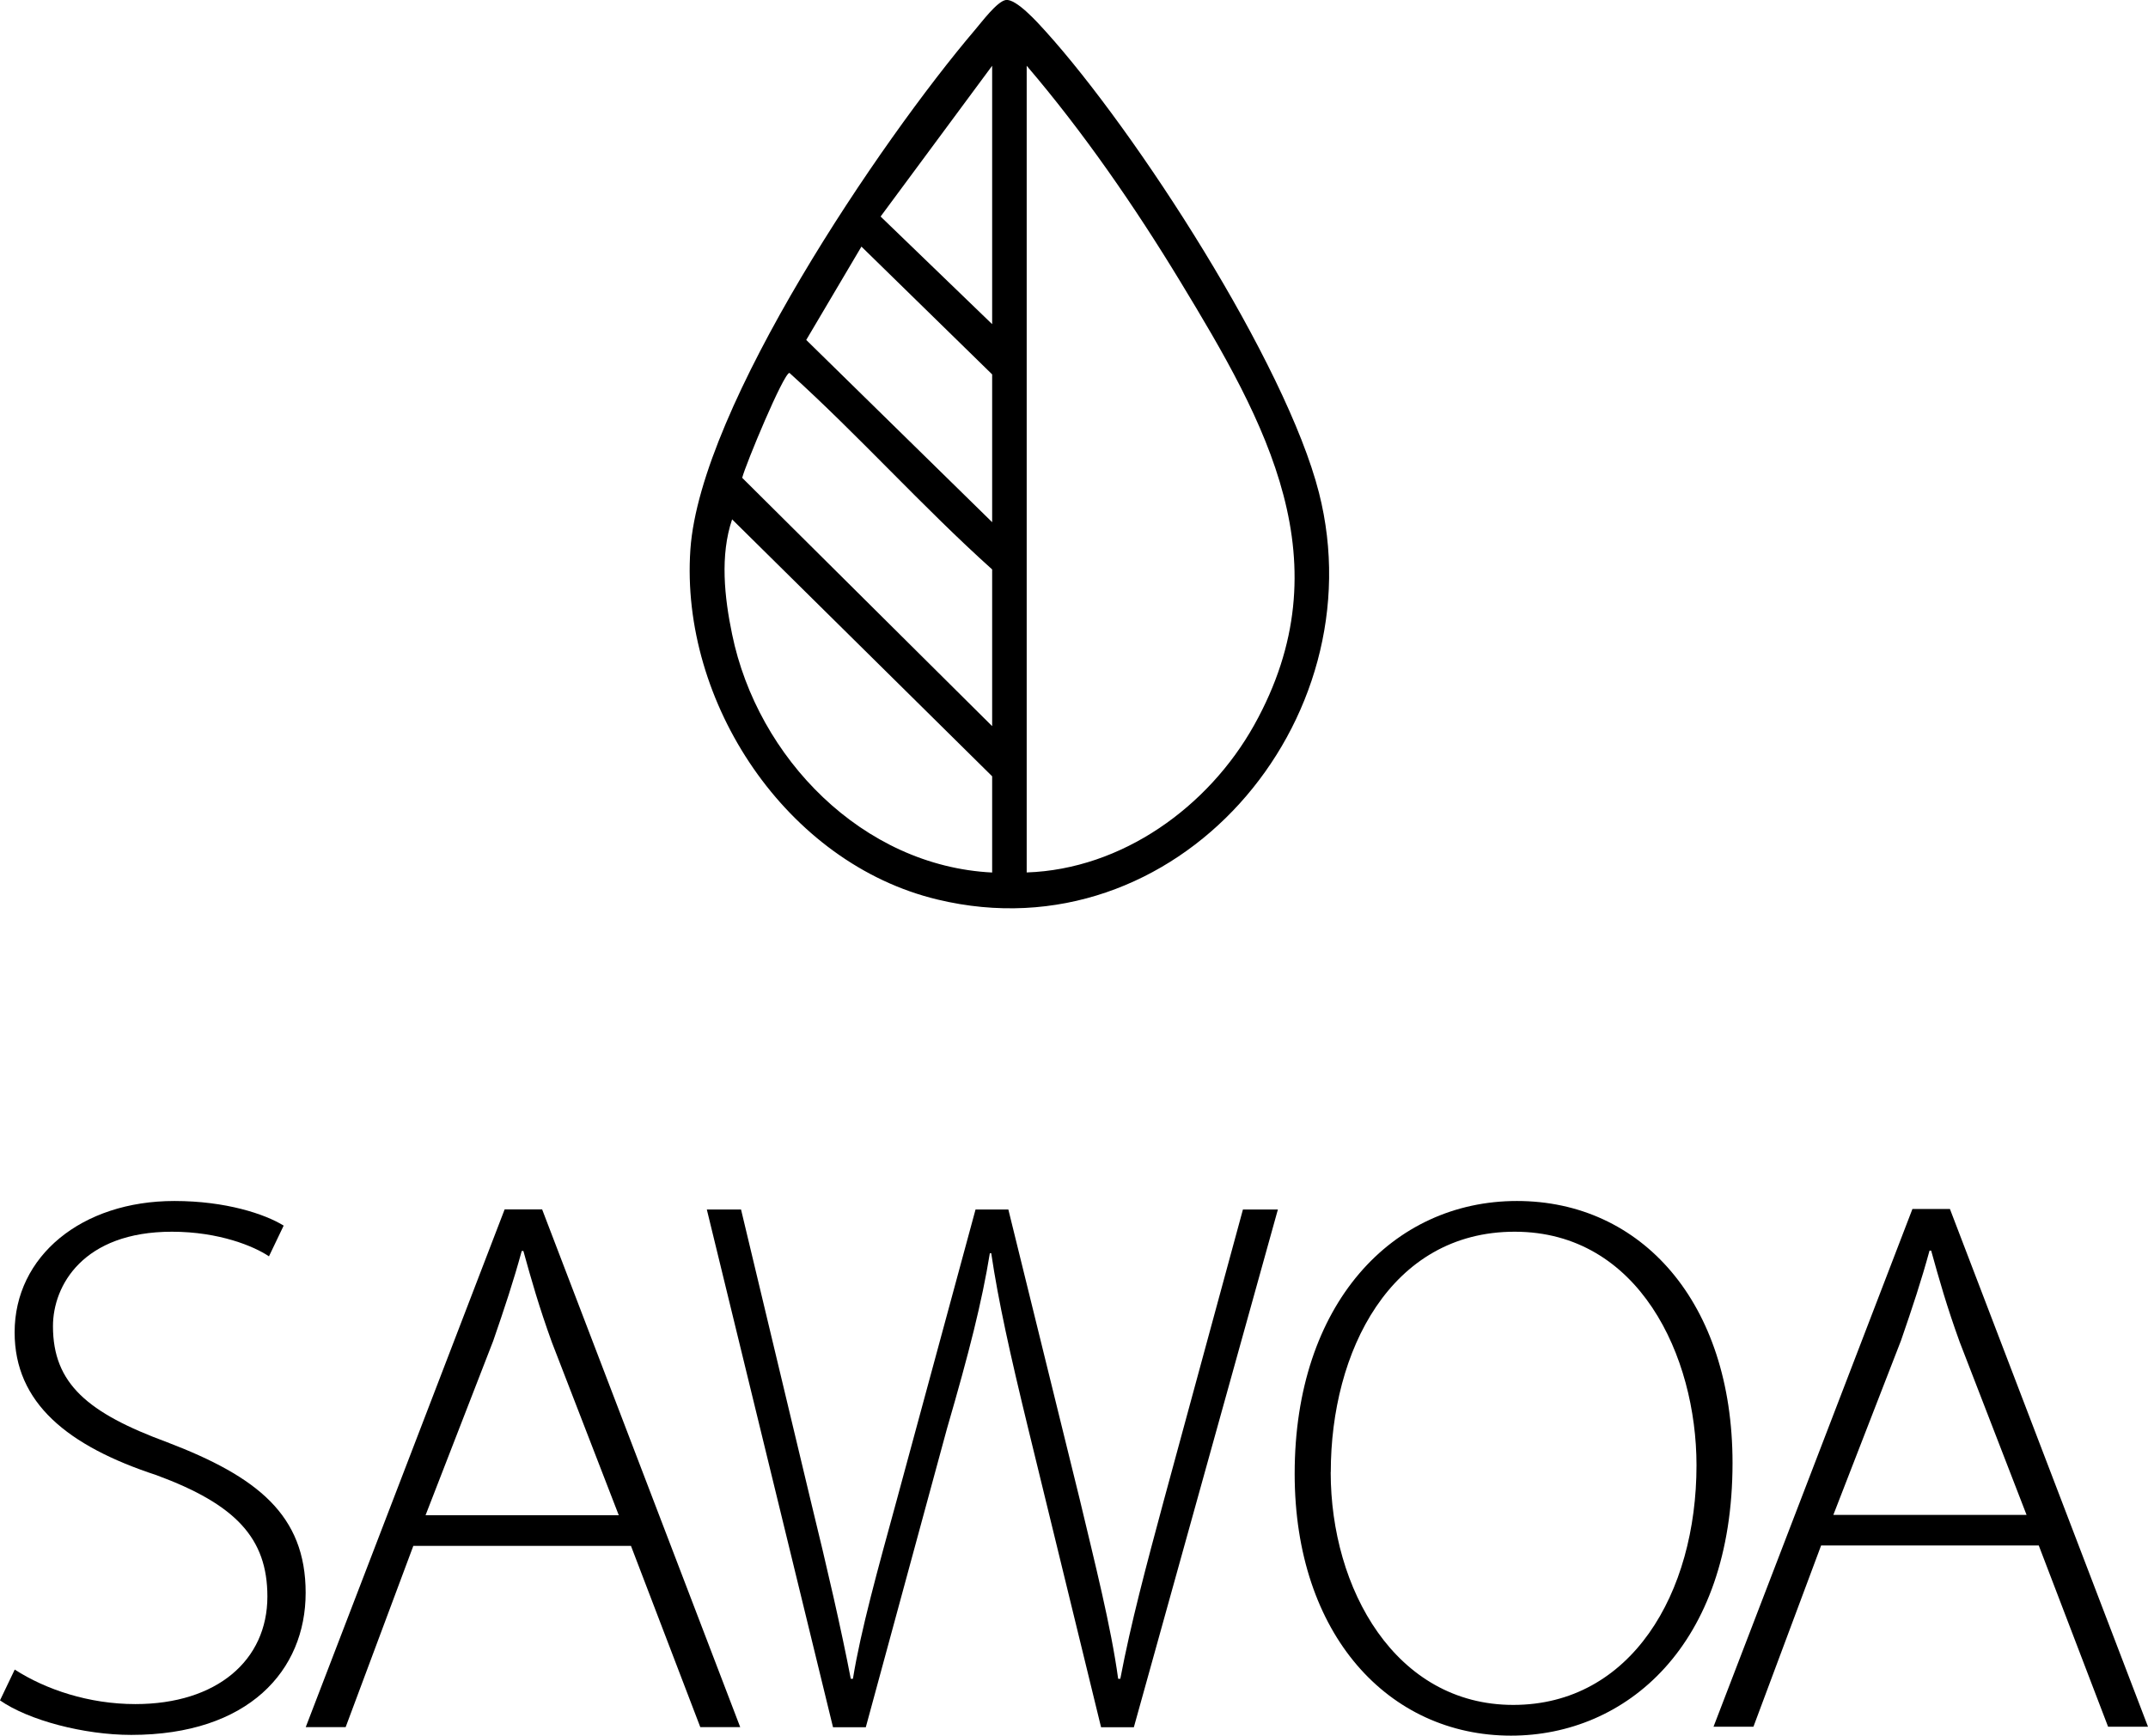
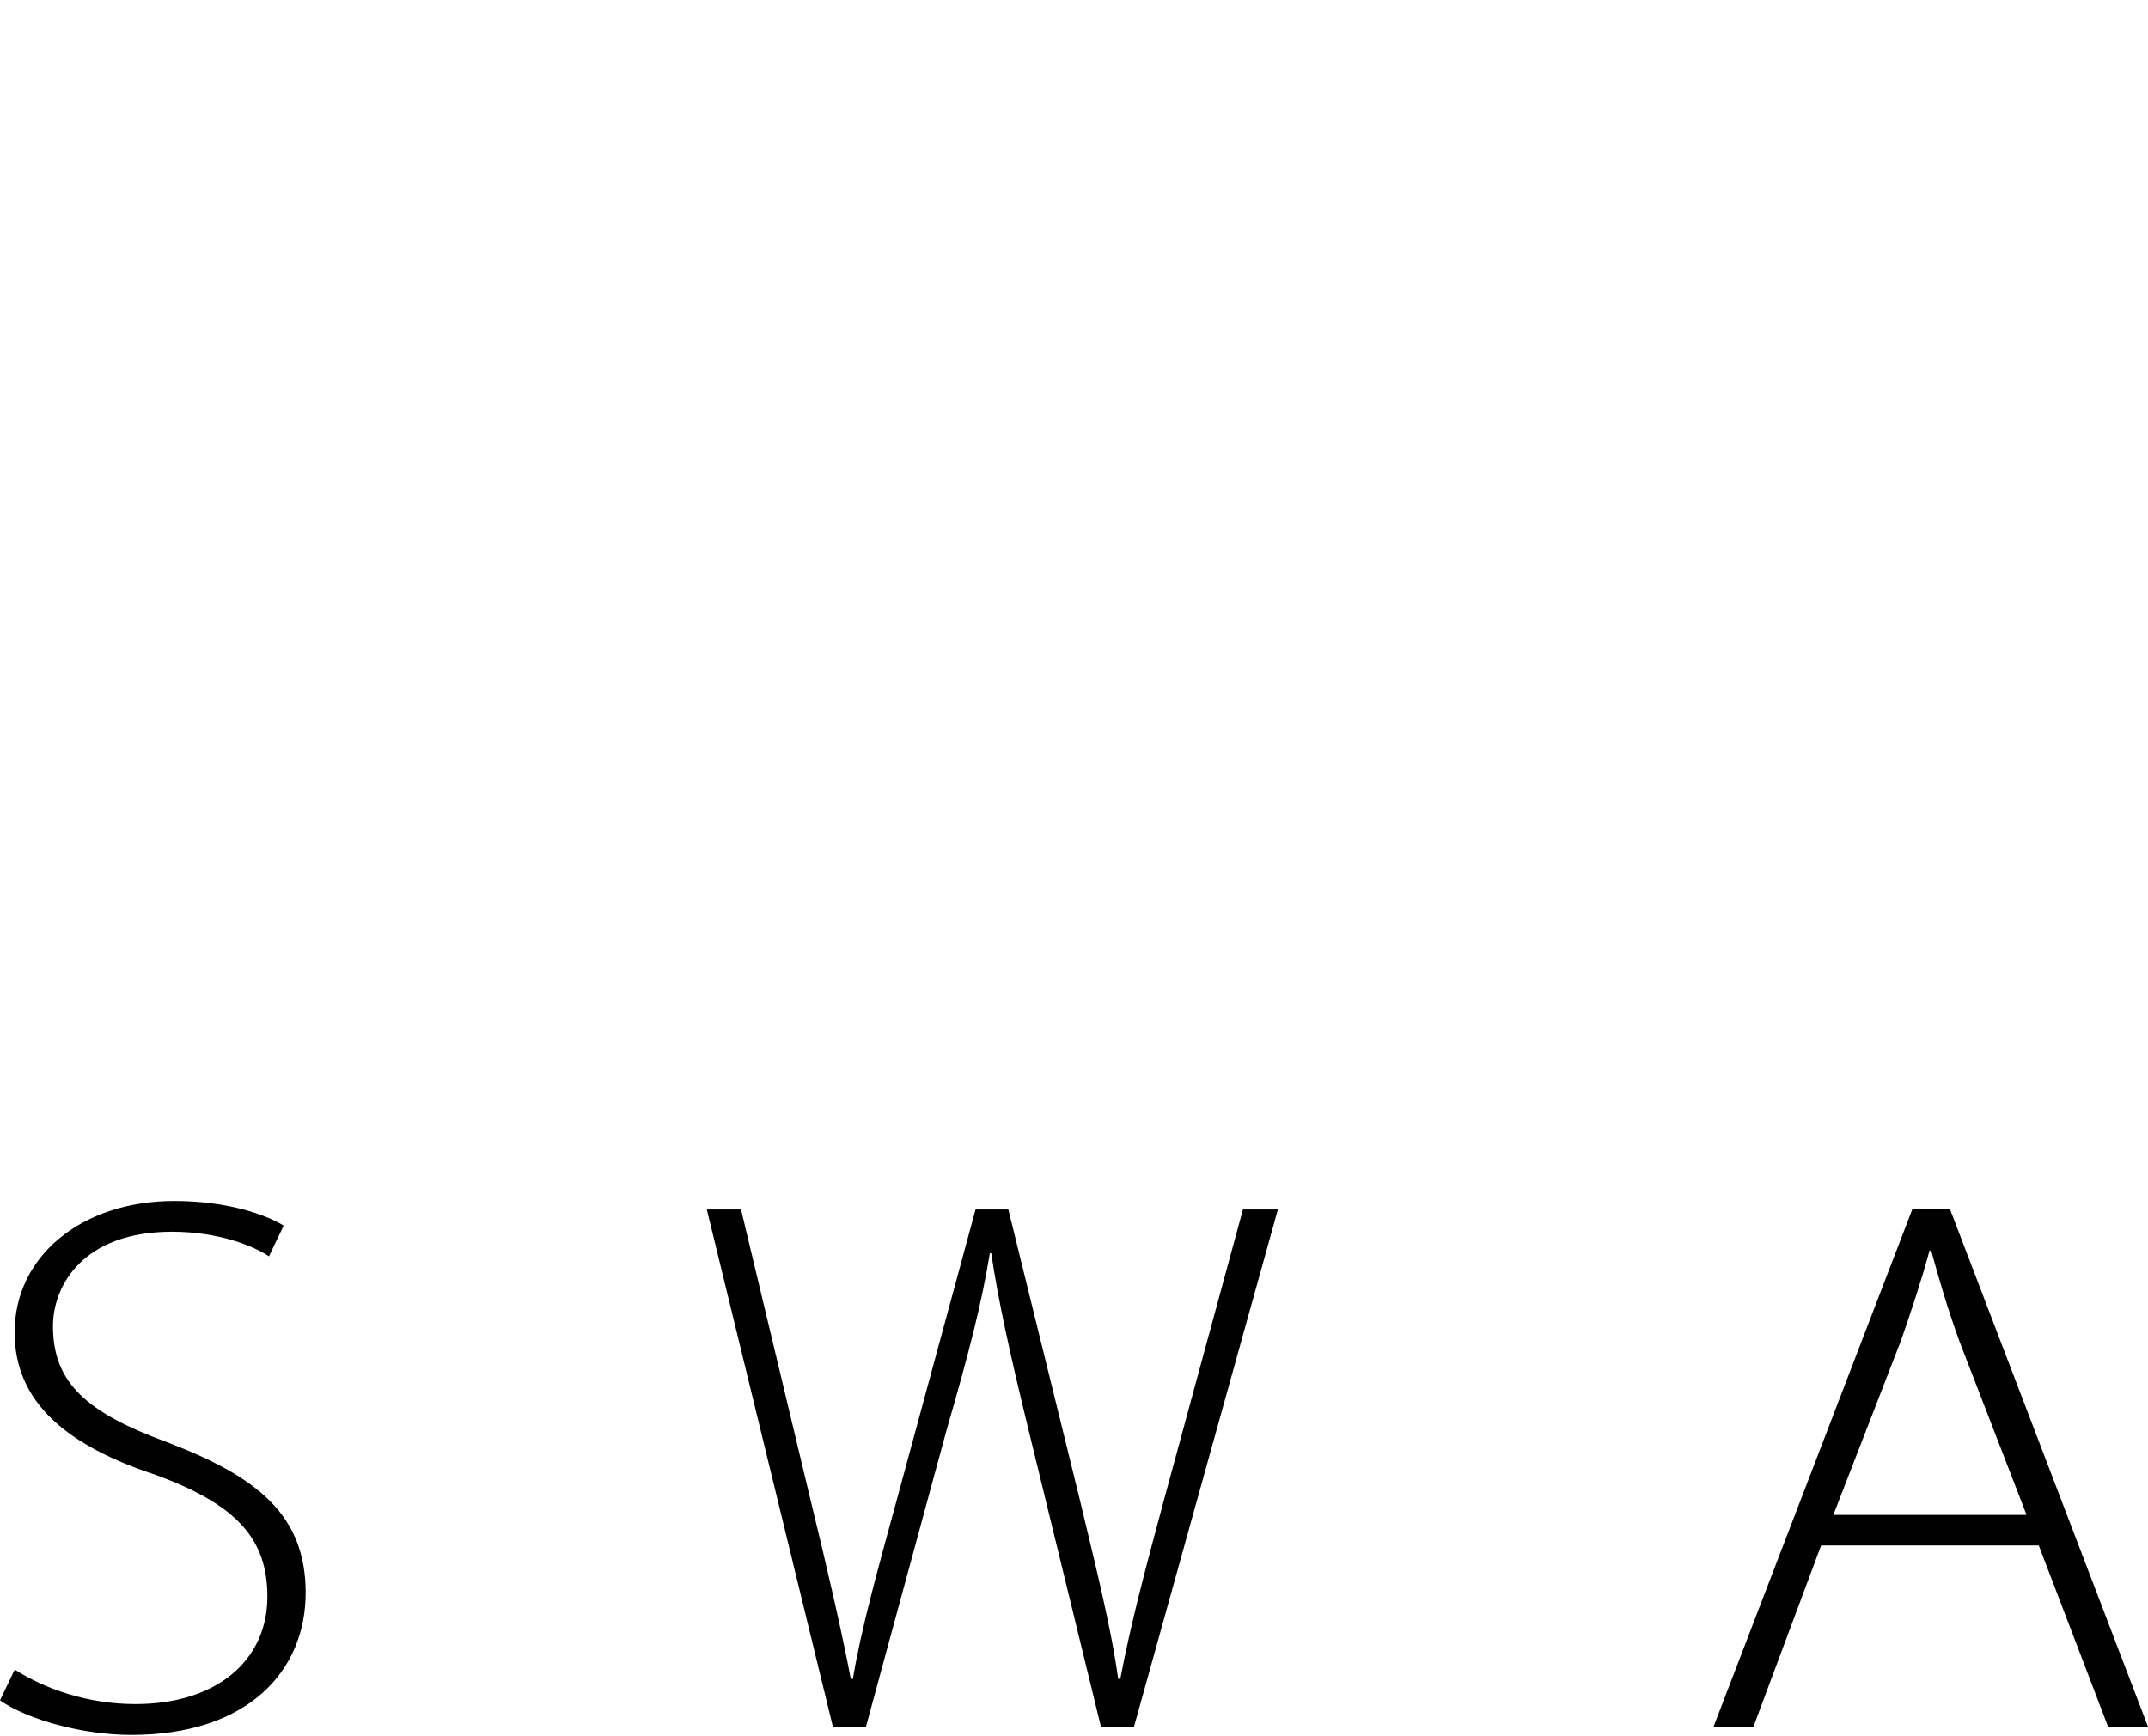
<svg xmlns="http://www.w3.org/2000/svg" id="Ebene_2" data-name="Ebene 2" viewBox="0 0 259.95 210.1">
  <g id="Ebene_1-2" data-name="Ebene 1">
    <g>
      <g id="uuid-d0ec6181-2f77-4697-91db-83ba505b77bf" data-name="Ebene 1-2">
-         <path d="M121.71,0c1.25-.2,3.89,2.75,4.8,3.76,11.01,12.17,29.11,40.19,33.11,55.88,7.06,27.71-17.27,56.21-46.16,49.25-18.28-4.37-31.18-23.87-29.91-42.37,1.19-17.29,23.05-49.51,34.45-62.91.8-.93,2.65-3.43,3.72-3.61h-.02ZM120.07,39.24V7.96l-13.5,18.25,13.5,13.03ZM124.25,105.61c11.55-.39,22-7.94,27.53-17.84,10.99-19.71,1.46-36.56-8.96-53.72-5.48-9.03-11.73-18.09-18.57-26.09v97.66-.02ZM120.07,63.21v-17.89l-15.82-15.47-6.68,11.3,22.51,22.07v-.02ZM120.07,87.88v-18.95c-8.46-7.6-16.08-16.15-24.53-23.79-.7,0-5.32,11.11-5.72,12.7l30.23,30.04h.02ZM120.07,105.61v-11.64l-31.47-31.1c-1.48,4.36-.93,9.45,0,13.91,3.07,14.95,15.79,28.07,31.49,28.84h-.02Z" />
-       </g>
+         </g>
      <g>
        <path d="M1.78,202.1c3.75,2.42,8.98,4.18,14.6,4.18,9.87,0,15.98-5.3,15.98-13.02,0-7.07-3.85-11.16-13.42-14.69-10.75-3.53-17.17-8.74-17.17-17.29,0-9.21,8.09-15.9,19.34-15.9,6.22,0,10.95,1.58,13.22,2.98l-1.78,3.72c-1.78-1.21-6.02-2.98-11.74-2.98-10.75,0-14.4,6.51-14.4,11.44,0,6.97,4.24,10.51,13.81,14.04,10.95,4.18,16.77,8.83,16.77,18.23s-6.91,17.2-21.11,17.2c-5.72,0-12.43-1.77-15.88-4.18l1.78-3.72Z" />
-         <path d="M50.02,187.13l-8.19,21.94h-4.83l24.07-62.67h4.54l23.97,62.67h-4.83l-8.39-21.94h-26.34ZM74.88,183.41l-8.09-20.92c-1.58-4.37-2.47-7.53-3.45-11.06h-.2c-.99,3.63-2.07,6.88-3.45,10.88l-8.19,21.11h23.38Z" />
        <path d="M100.81,209.08l-15.27-62.67h4.14l8.45,35.33c1.98,8.09,3.71,15.62,4.83,21.48h.26c.95-5.86,3.02-13.3,5.26-21.48l9.58-35.33h3.97l8.63,35.05c1.81,7.62,3.8,15.44,4.66,21.76h.26c1.29-6.79,3.11-13.58,5.26-21.57l9.58-35.24h4.23l-17.43,62.67h-3.97l-8.8-36.08c-2.24-9.21-3.62-15.44-4.49-21.29h-.17c-.95,5.86-2.5,11.99-5.18,21.2l-9.83,36.17h-3.97Z" />
-         <path d="M209.67,177.09c0,22.13-12.91,33.01-26.81,33.01-14.78,0-26.18-12.18-26.18-31.71,0-20.55,11.84-33.01,26.9-33.01s26.09,12.27,26.09,31.71ZM161.04,178.21c0,14.13,7.84,28.17,22.09,28.17s22.18-13.48,22.18-29.01c0-13.2-6.95-28.27-22-28.27s-22.26,14.51-22.26,29.1Z" />
        <path d="M220.39,187.08l-8.19,21.94h-4.83l24.07-62.67h4.54l23.97,62.67h-4.83l-8.39-21.94h-26.34ZM245.25,183.37l-8.09-20.92c-1.58-4.37-2.47-7.53-3.45-11.06h-.2c-.99,3.63-2.07,6.88-3.45,10.88l-8.19,21.11h23.38Z" />
      </g>
    </g>
  </g>
</svg>